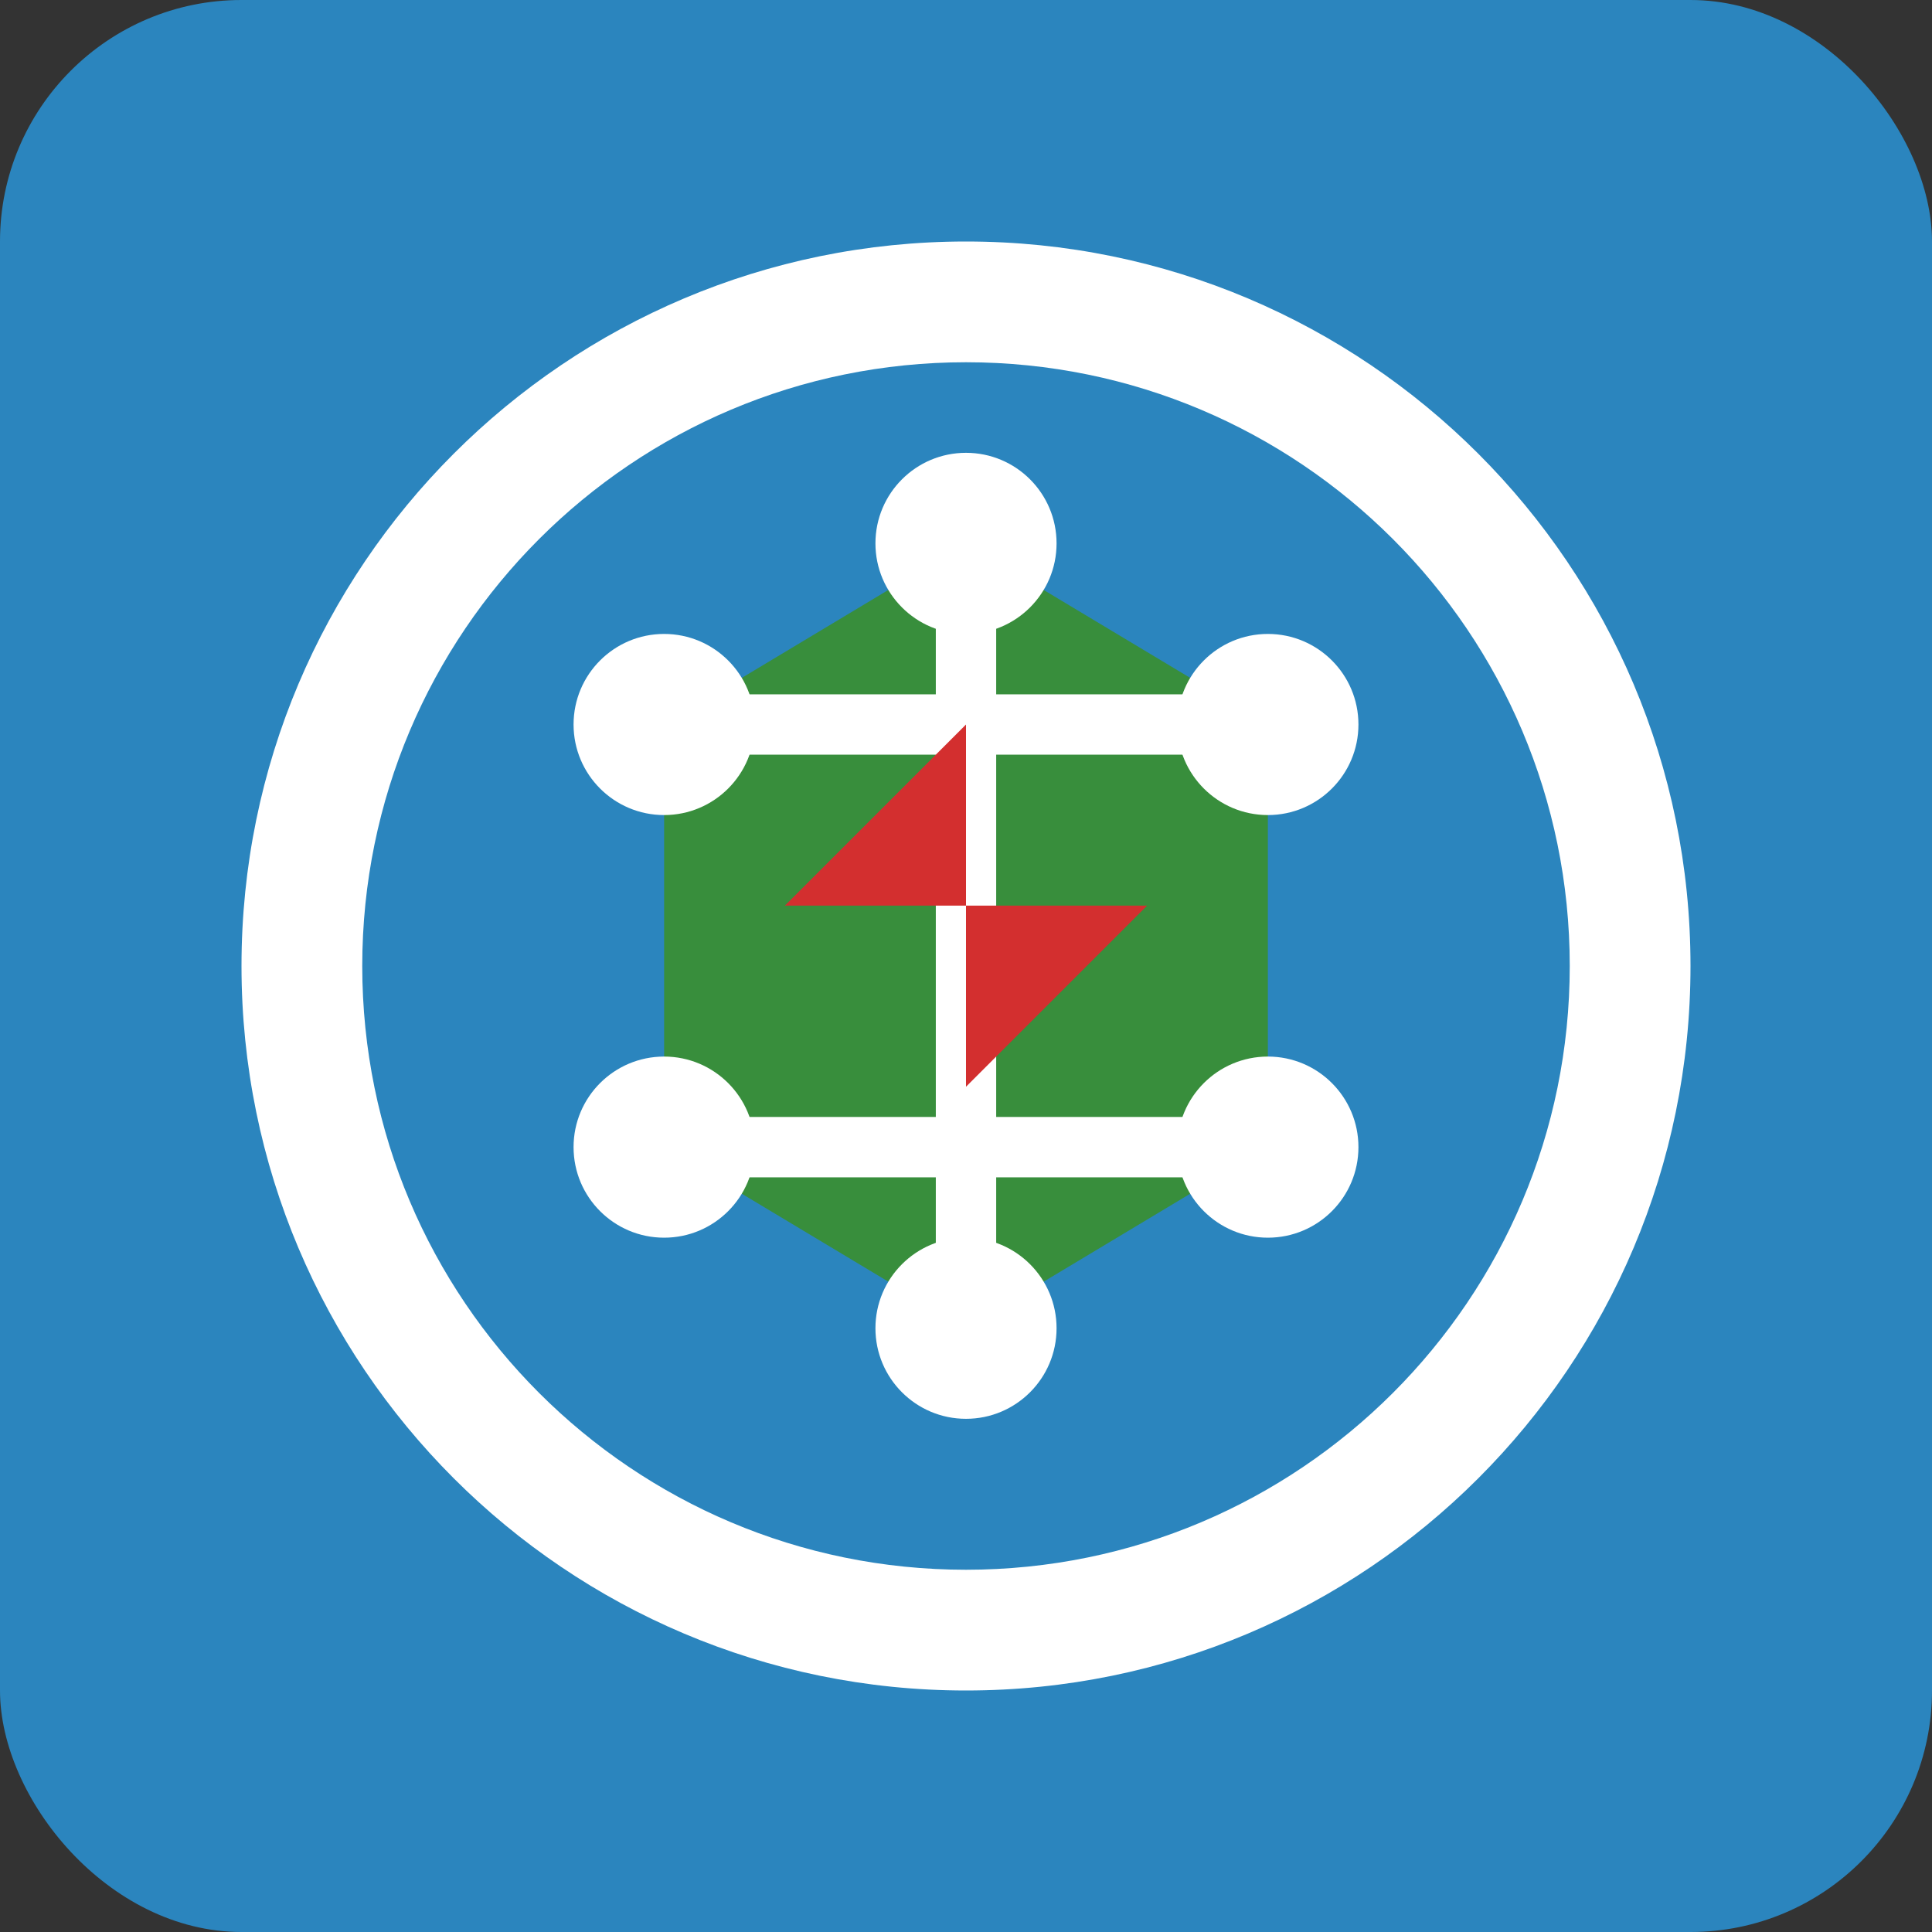
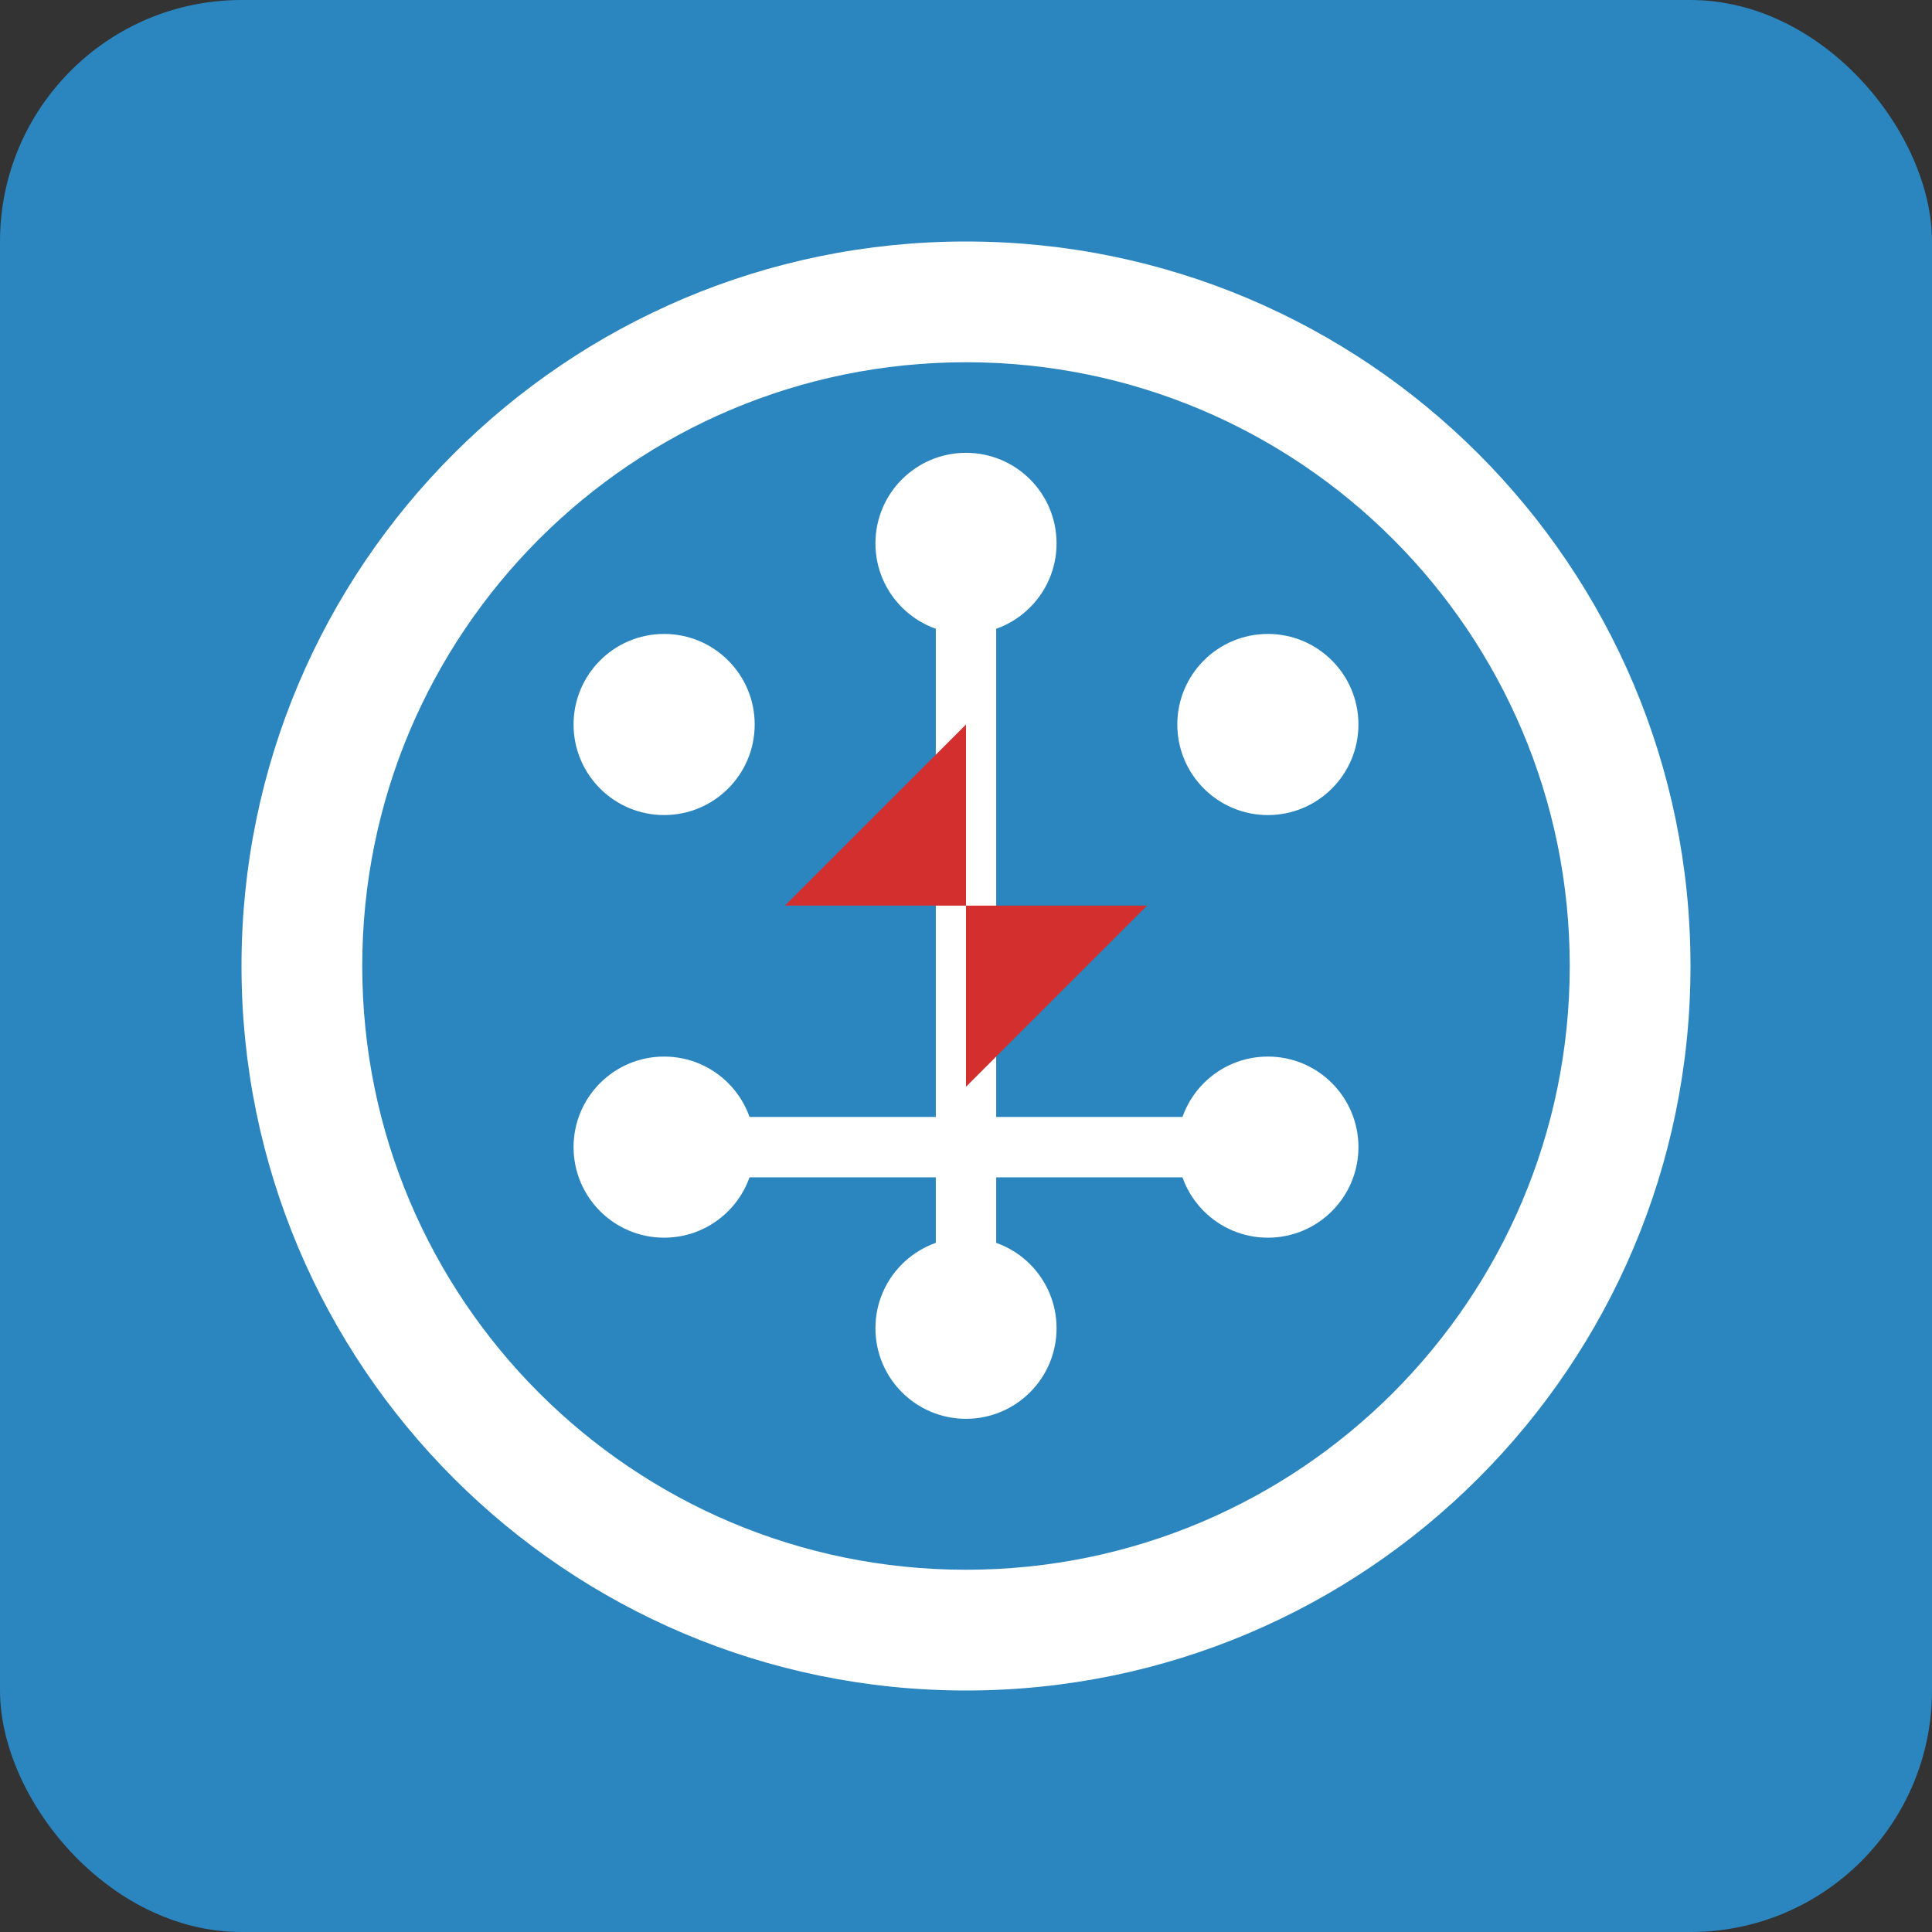
<svg xmlns="http://www.w3.org/2000/svg" width="32" height="32" viewBox="0 0 32 32" fill="none">
  <rect x="0" y="0" width="32" height="32" fill="#333333" stroke="none" />
  <rect width="32" height="32" rx="4" fill="#2b85be" />
  <path d="M16 4C9.373 4 4 9.373 4 16C4 22.627 9.373 28 16 28C22.627 28 28 22.627 28 16C28 9.373 22.627 4 16 4Z" fill="white" />
  <path d="M16 6C10.477 6 6 10.477 6 16C6 21.523 10.477 26 16 26C21.523 26 26 21.523 26 16C26 10.477 21.523 6 16 6Z" fill="#2b85be" />
-   <path d="M11 12L16 9L21 12V19L16 22L11 19V12Z" fill="#388e3c" />
  <path d="M16 9V22" stroke="white" stroke-width="1" stroke-linecap="round" />
-   <path d="M11 12L21 12" stroke="white" stroke-width="1" stroke-linecap="round" />
  <path d="M11 19L21 19" stroke="white" stroke-width="1" stroke-linecap="round" />
  <circle cx="16" cy="9" r="1.5" fill="white" />
  <circle cx="16" cy="22" r="1.5" fill="white" />
  <circle cx="11" cy="12" r="1.5" fill="white" />
  <circle cx="21" cy="12" r="1.5" fill="white" />
  <circle cx="11" cy="19" r="1.5" fill="white" />
  <circle cx="21" cy="19" r="1.5" fill="white" />
  <path d="M16 12L13 15H19L16 18" fill="#d32f2f" />
</svg>